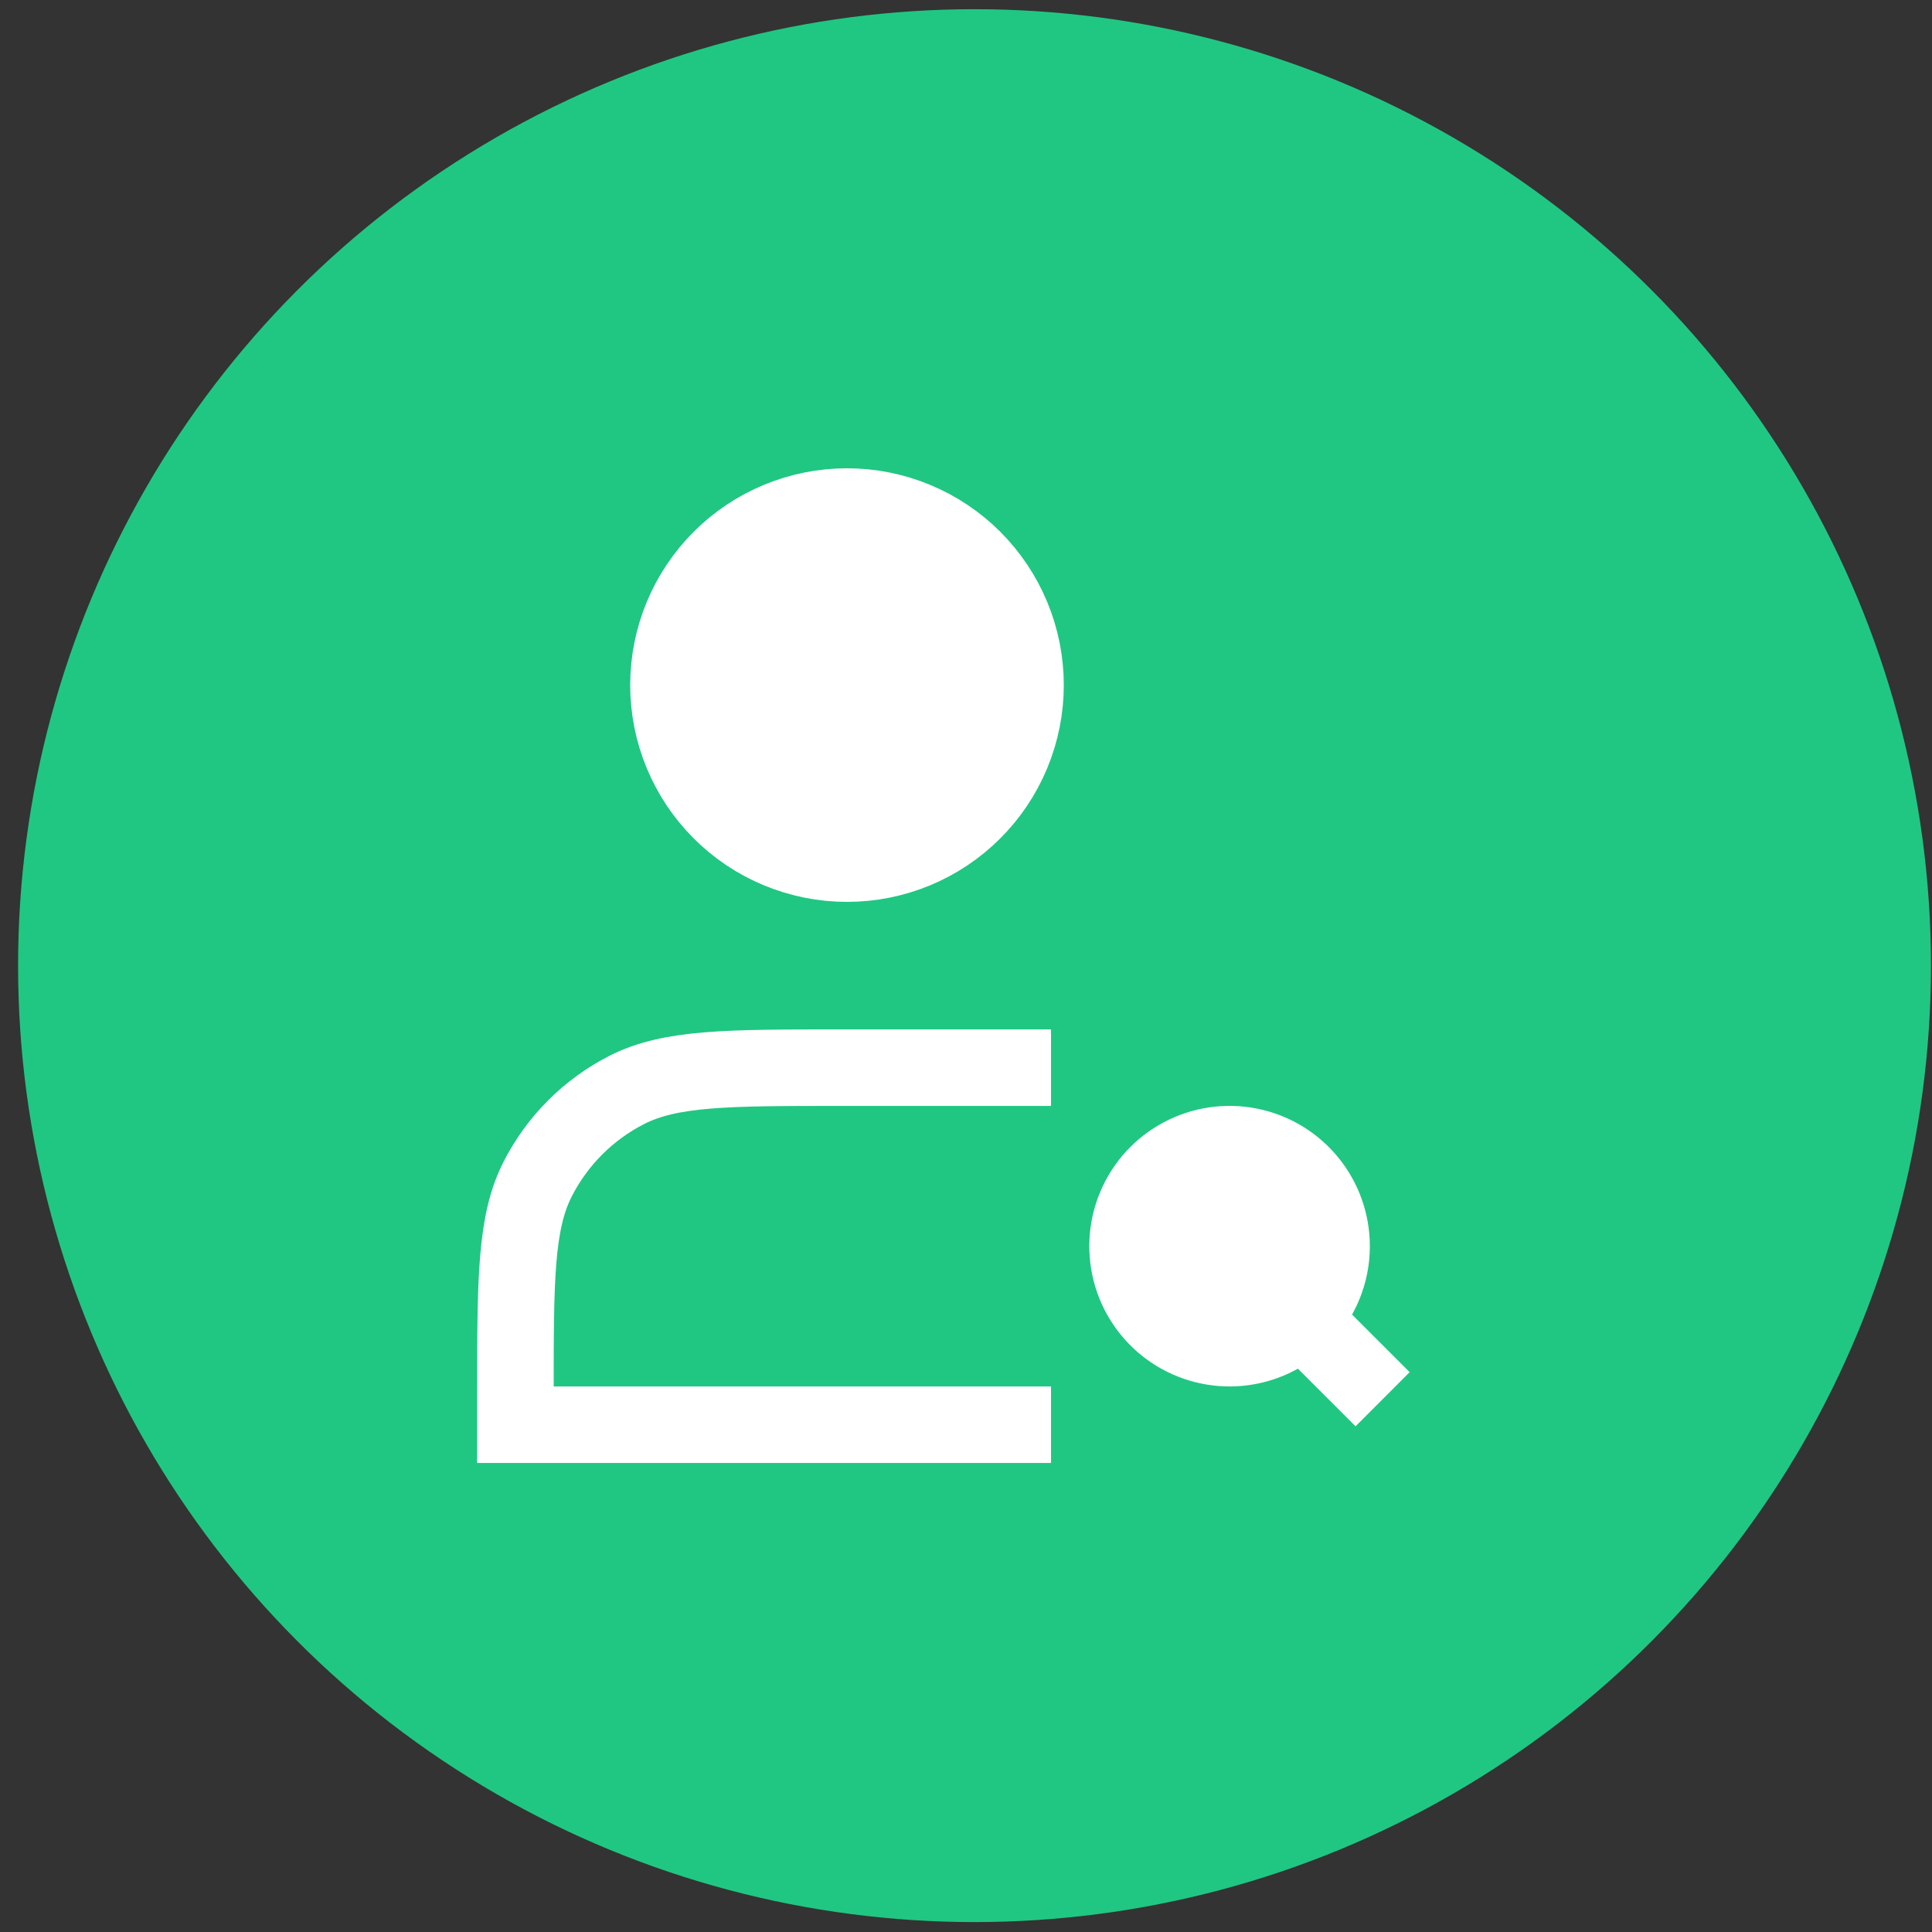
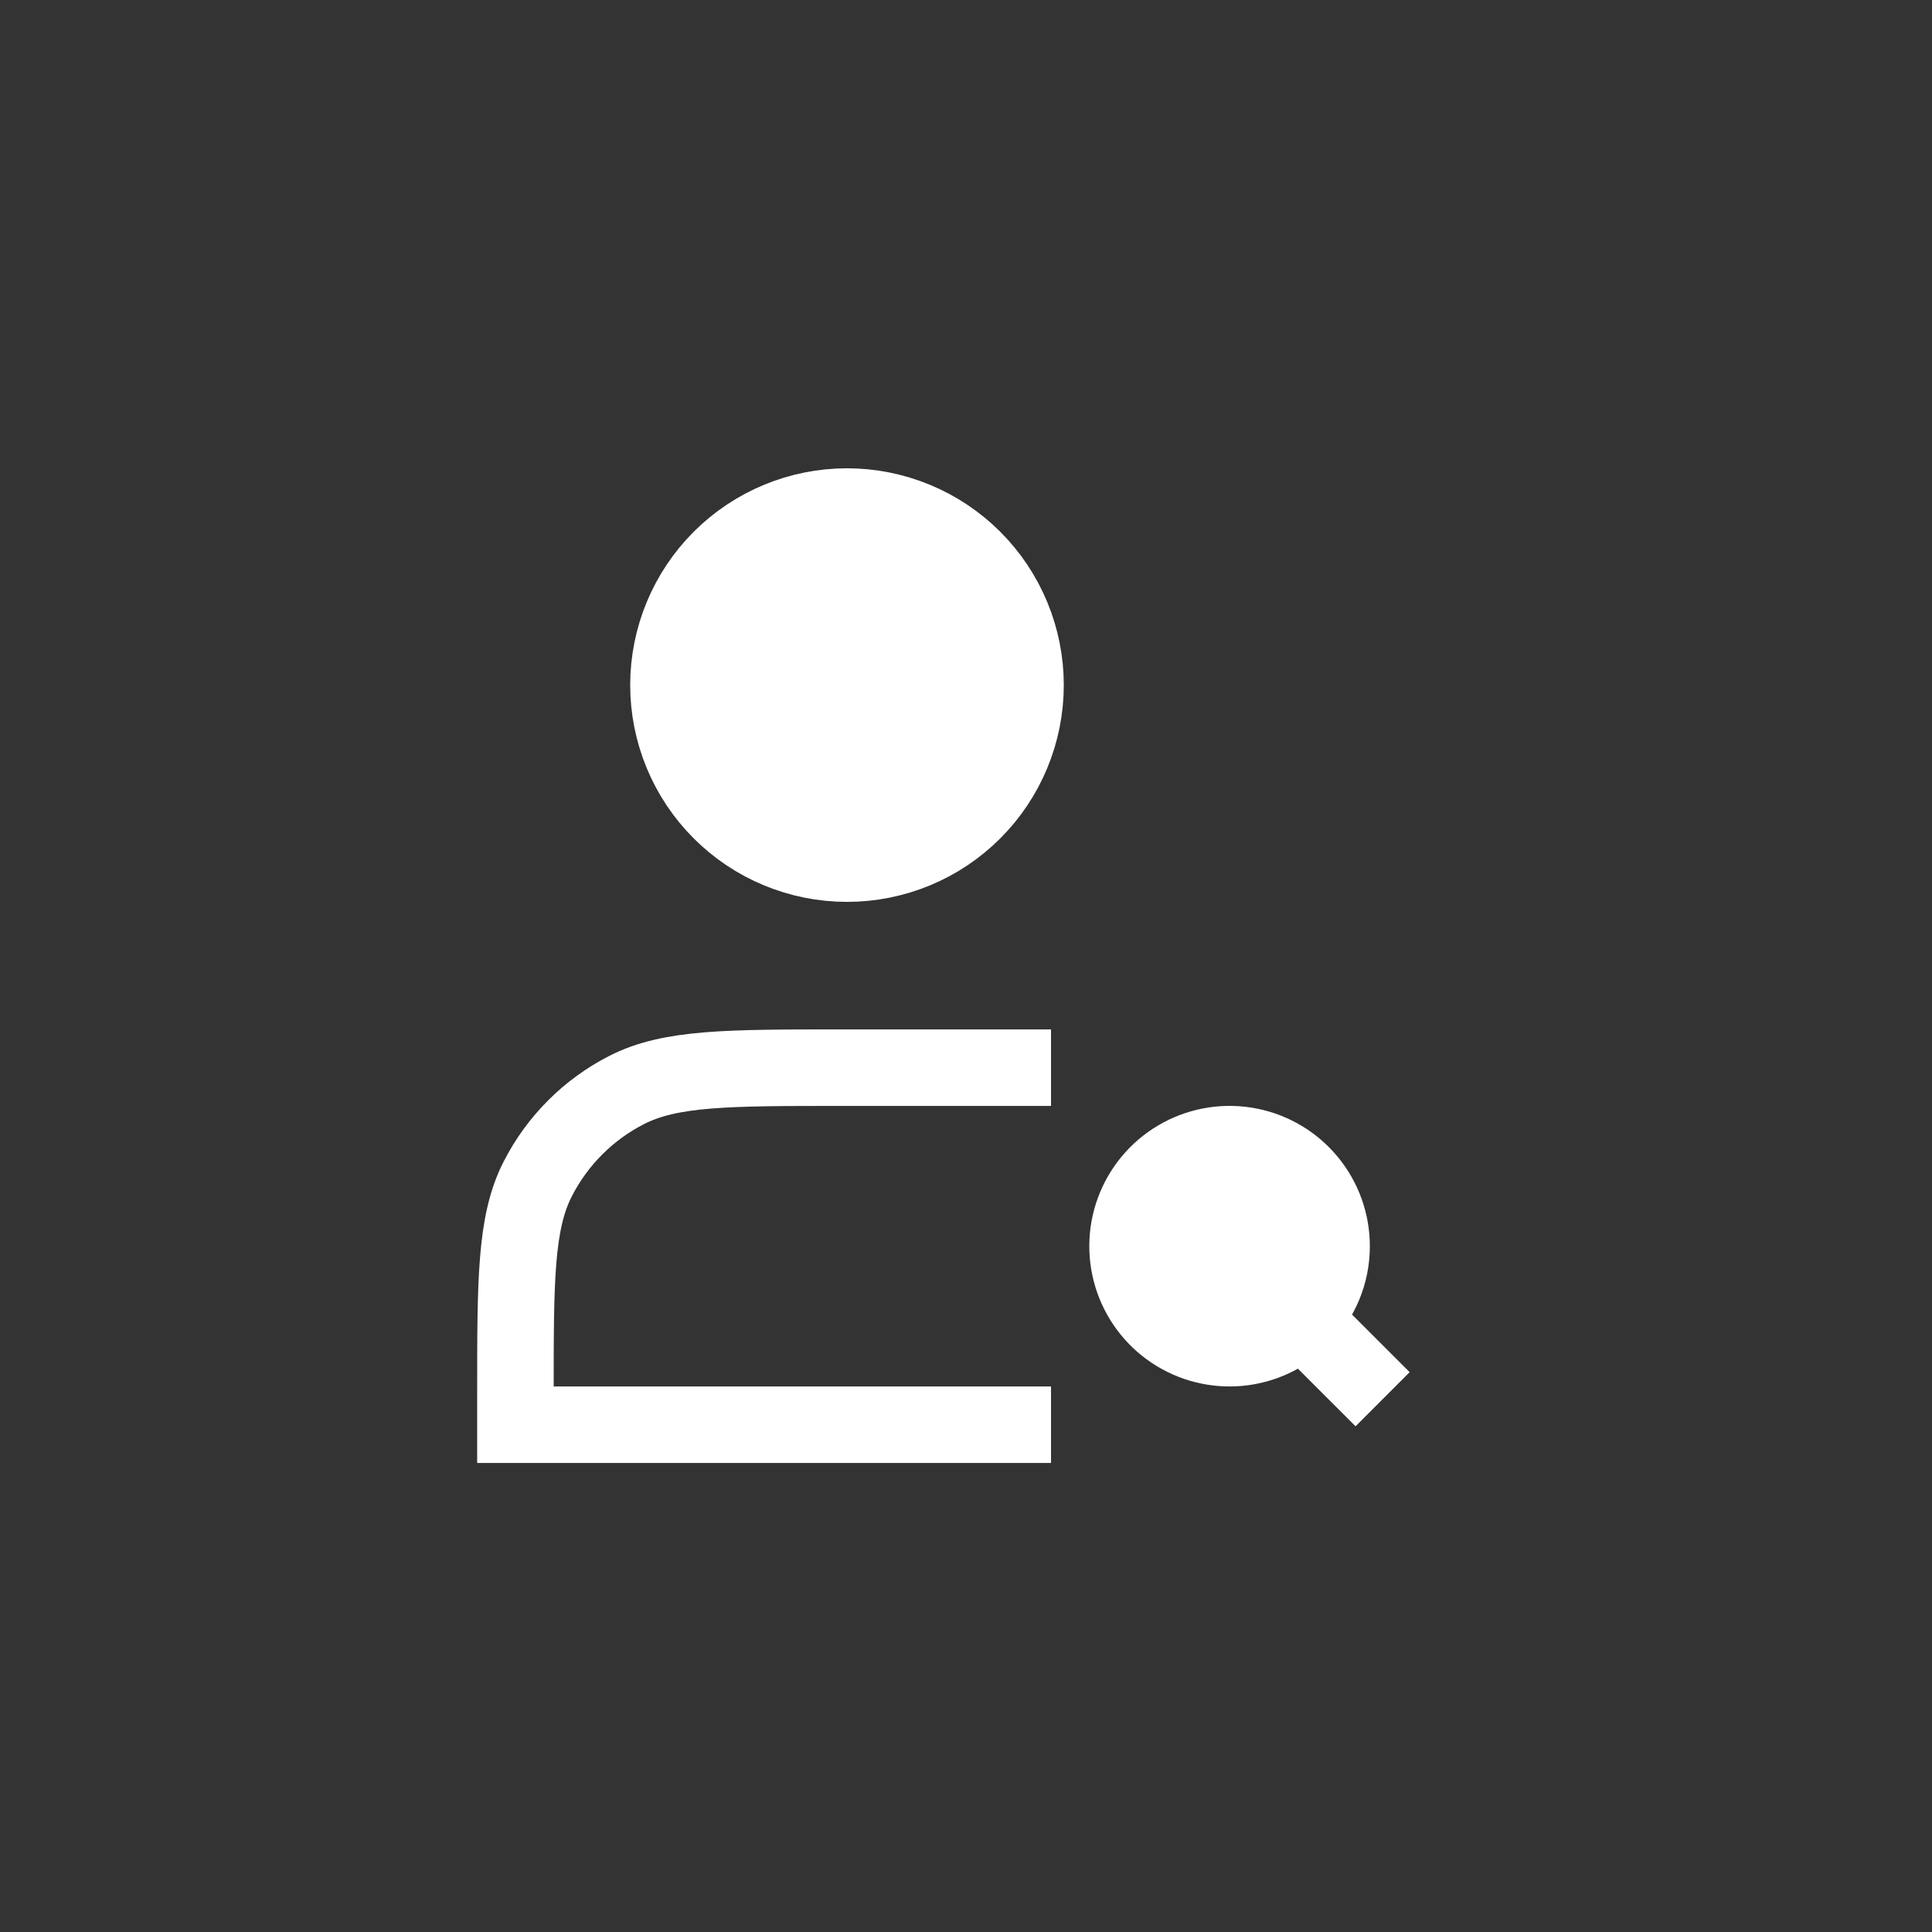
<svg xmlns="http://www.w3.org/2000/svg" width="101" height="101" viewBox="0 0 101 101" fill="none">
  <rect x="0" y="0" width="101" height="101" fill="#333333" stroke="none" />
-   <circle cx="50.945" cy="50.481" r="50" fill="#20C782" />
  <path d="M44.279 45.148C45.504 45.148 46.718 44.907 47.85 44.438C48.983 43.969 50.012 43.281 50.878 42.414C51.745 41.548 52.432 40.519 52.901 39.386C53.371 38.254 53.612 37.04 53.612 35.815C53.612 34.589 53.371 33.375 52.901 32.243C52.432 31.111 51.745 30.082 50.878 29.215C50.012 28.348 48.983 27.661 47.85 27.192C46.718 26.723 45.504 26.481 44.279 26.481C41.803 26.481 39.429 27.465 37.679 29.215C35.929 30.965 34.945 33.339 34.945 35.815C34.945 38.29 35.929 40.664 37.679 42.414C39.429 44.165 41.803 45.148 44.279 45.148Z" fill="white" stroke="white" stroke-width="4" strokeLinejoin="round" />
  <path d="M54.945 55.815H44.012C38.039 55.815 35.052 55.815 32.769 56.977C30.762 58 29.131 59.632 28.108 61.639C26.945 63.921 26.945 66.908 26.945 72.881V74.481H54.945M72.279 73.148L68.049 68.92" stroke="white" stroke-width="4" strokeLinecap="round" strokeLinejoin="round" />
  <path d="M69.612 65.148C69.613 65.848 69.475 66.542 69.207 67.189C68.939 67.836 68.545 68.424 68.049 68.919C67.177 69.791 66.028 70.334 64.801 70.455C63.573 70.575 62.341 70.266 61.315 69.581C60.289 68.895 59.533 67.875 59.175 66.694C58.817 65.513 58.879 64.245 59.352 63.105C59.824 61.965 60.677 61.024 61.765 60.443C62.854 59.861 64.11 59.675 65.32 59.916C66.53 60.157 67.62 60.81 68.402 61.764C69.185 62.718 69.612 63.914 69.612 65.148Z" fill="white" stroke="white" stroke-width="4" strokeLinecap="round" strokeLinejoin="round" />
</svg>